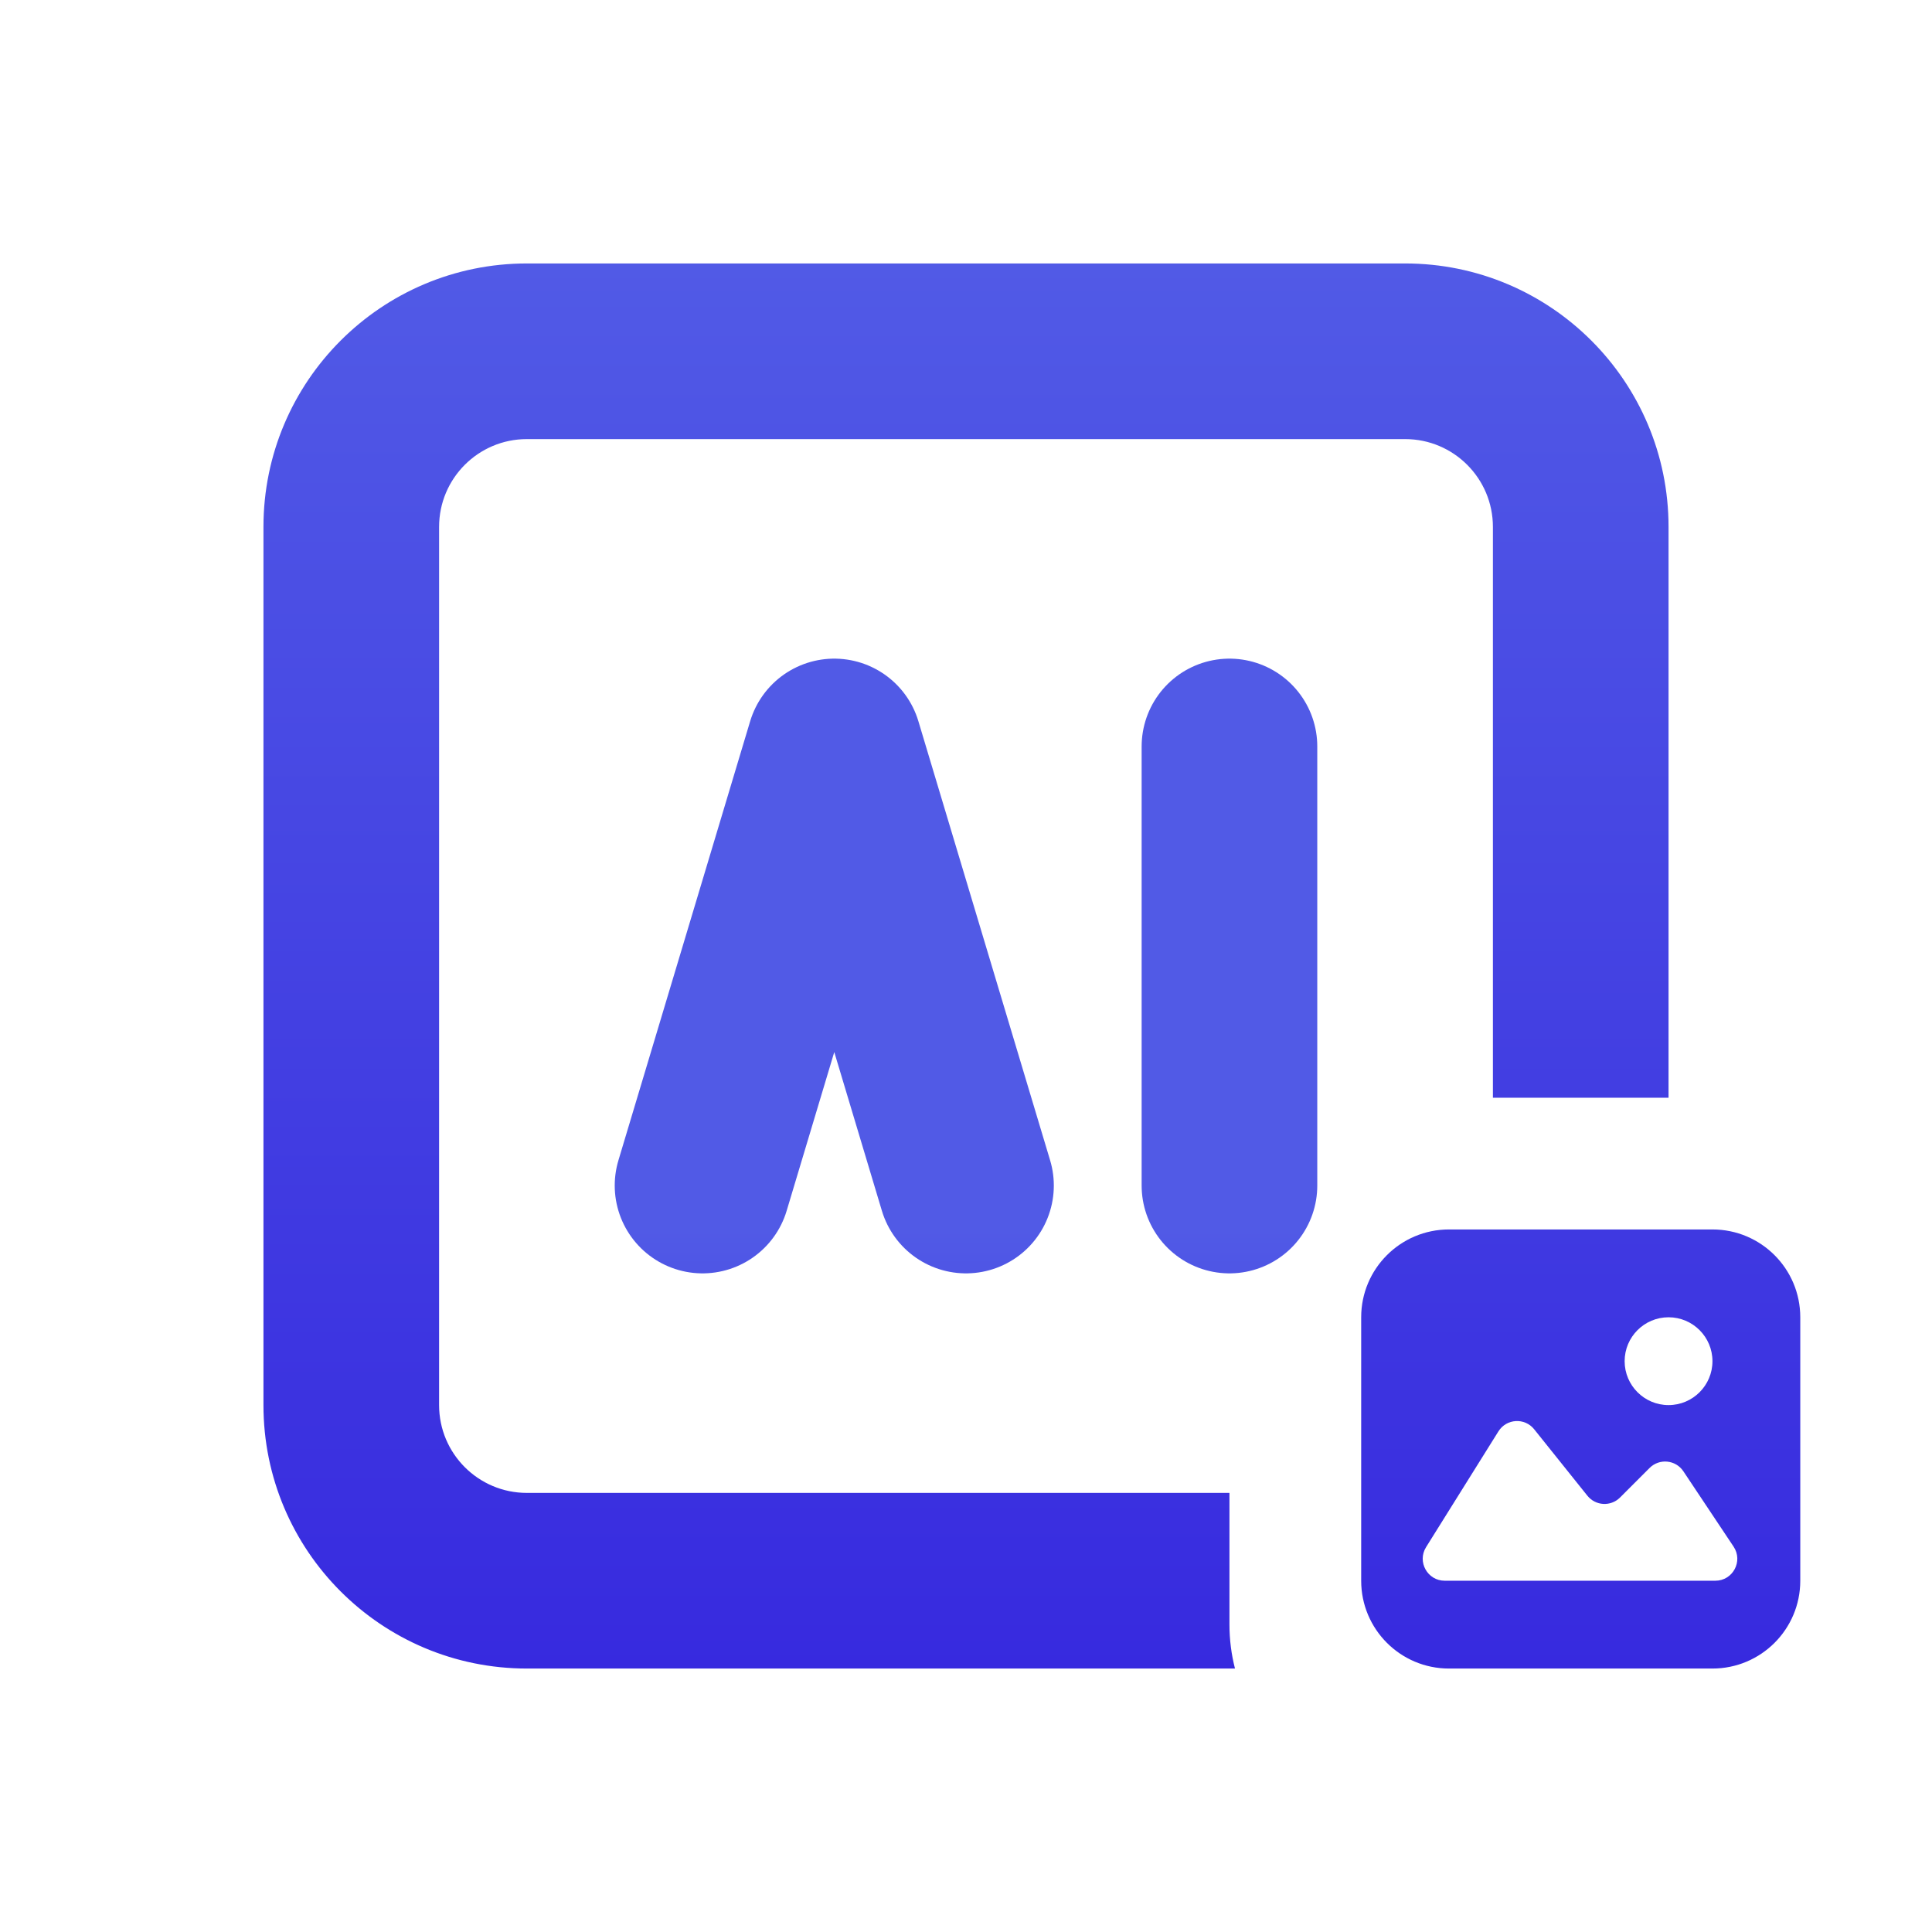
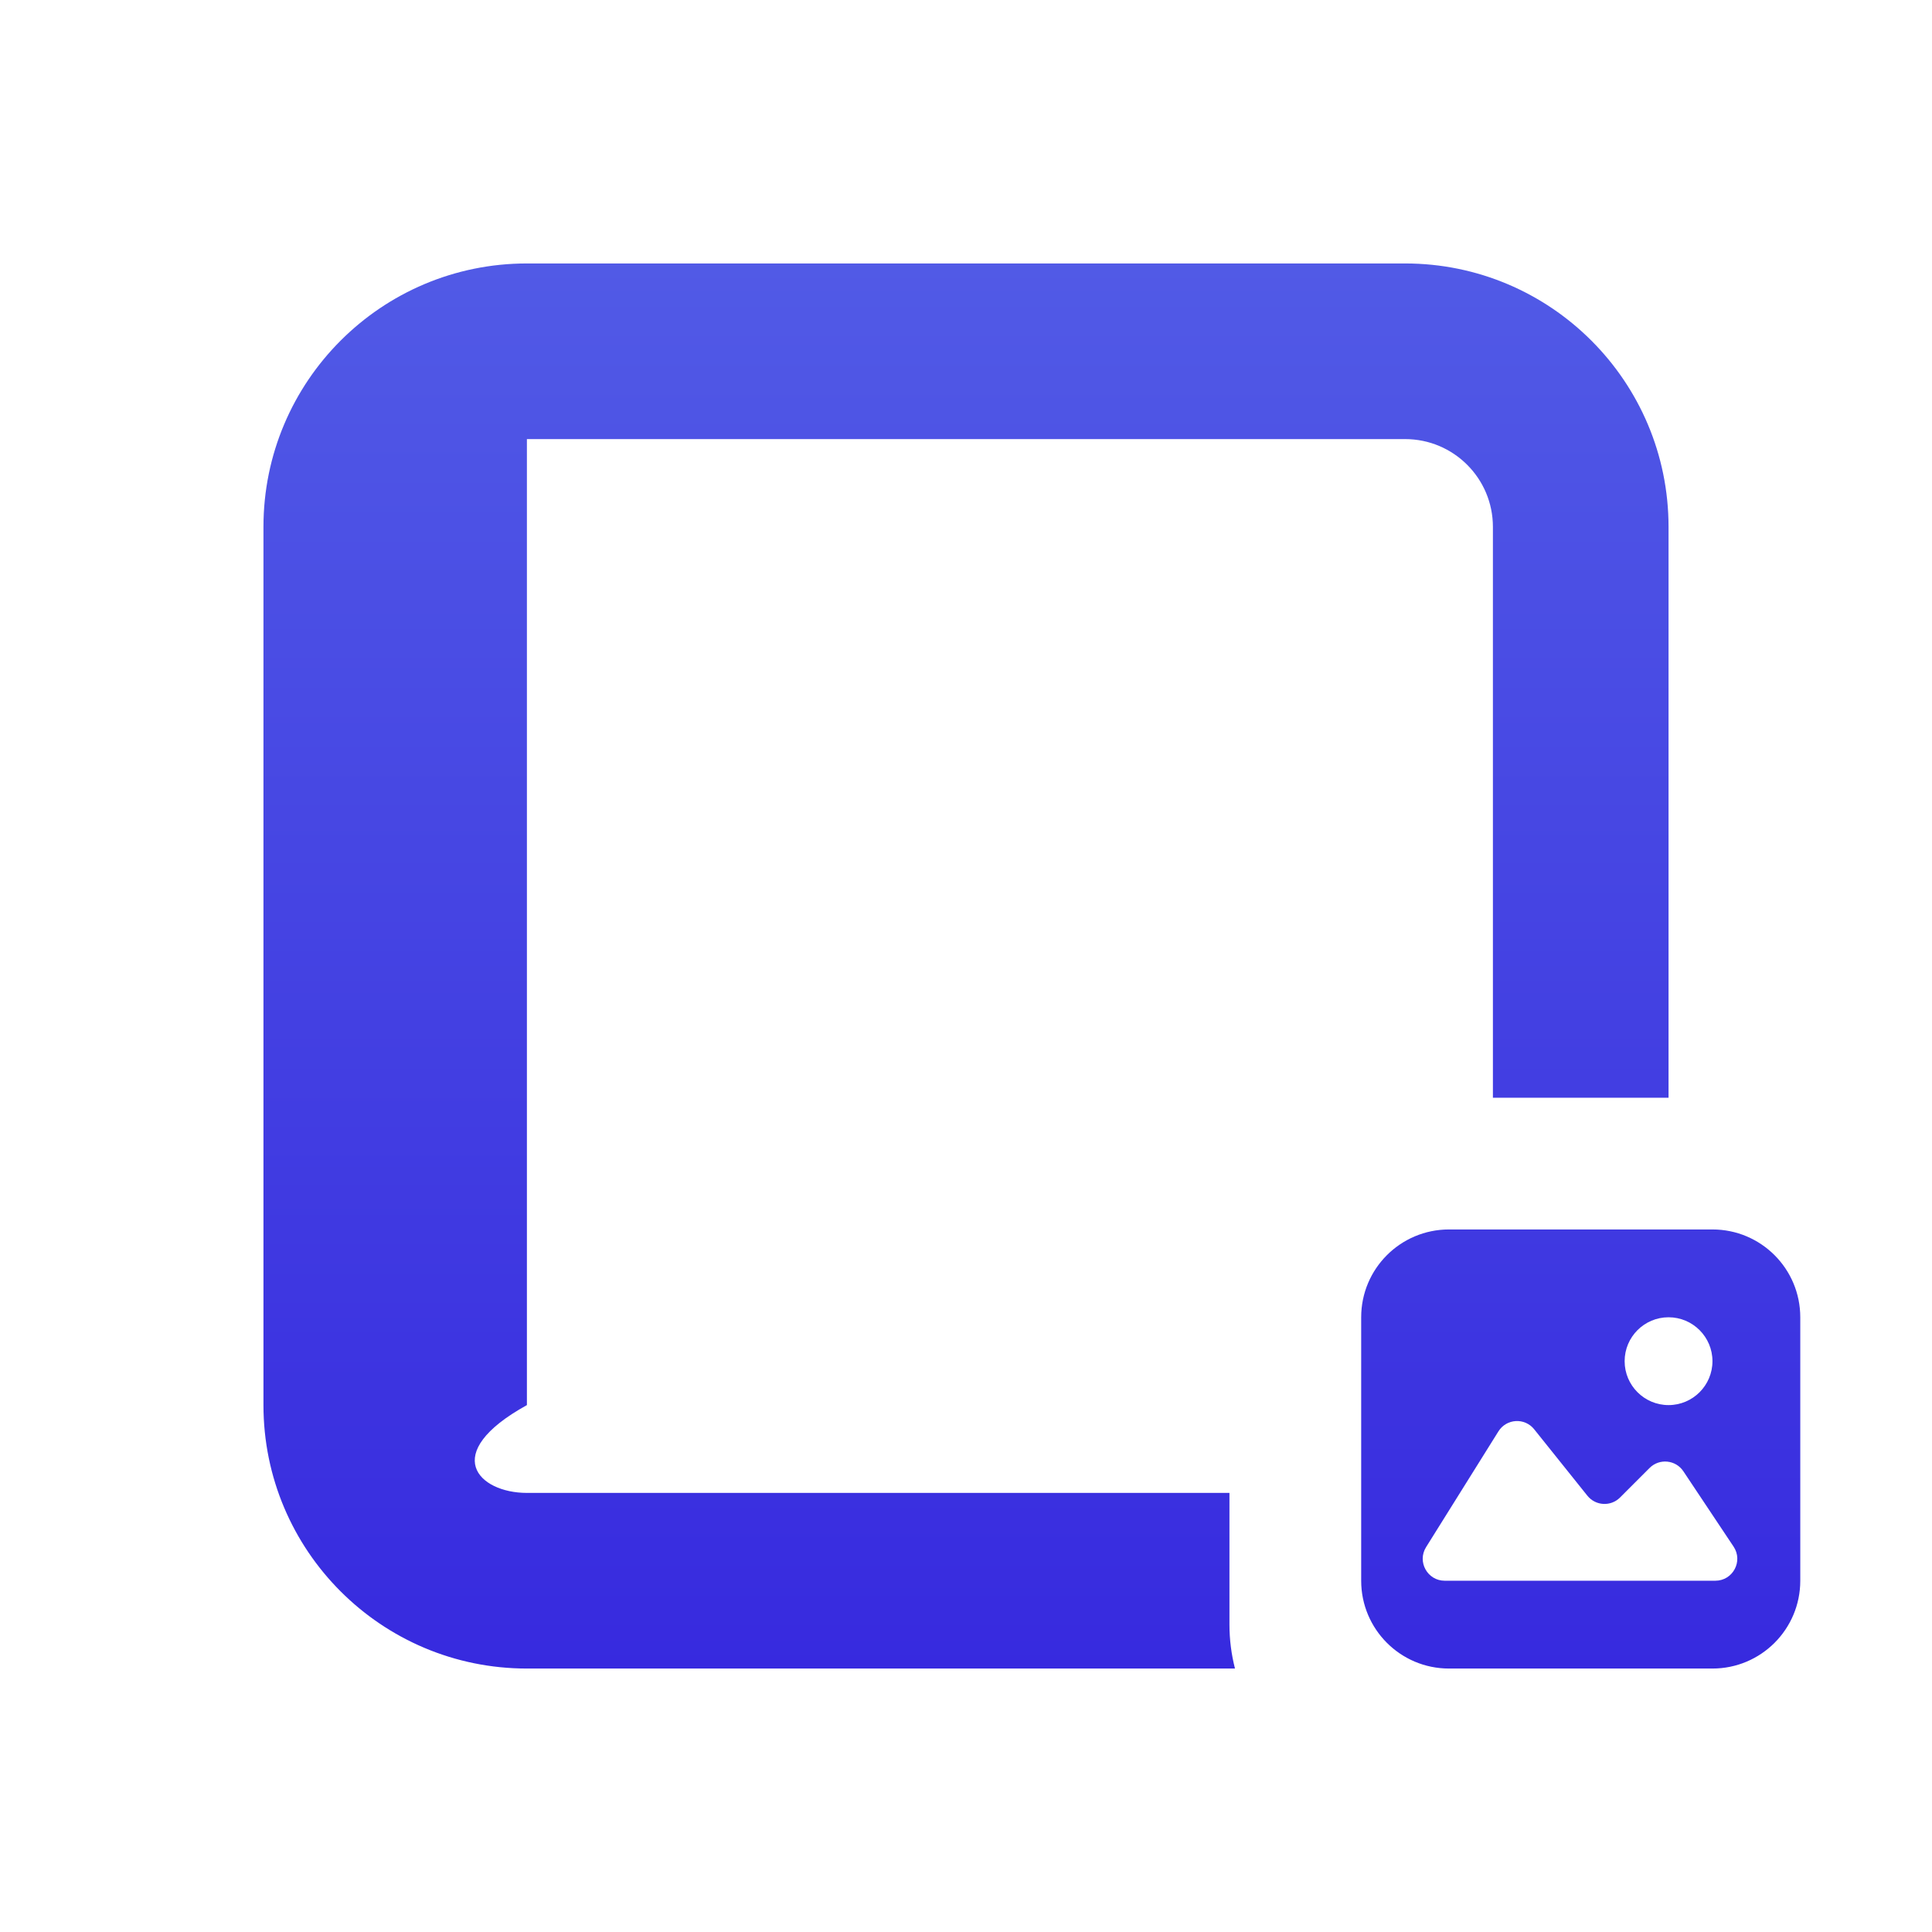
<svg xmlns="http://www.w3.org/2000/svg" width="44" height="44" viewBox="0 0 44 44" fill="none">
-   <path d="M32 6C35.314 6 38 8.686 38 12V25H34V12C34 10.895 33.105 10 32 10H12C10.895 10 10 10.895 10 12V32C10 33.105 10.895 34 12 34H28V37C28 37.345 28.044 37.68 28.126 38H12C8.686 38 6 35.314 6 32V12C6 8.686 8.686 6 12 6H32ZM39 28C40.105 28 41 28.895 41 30V36C41 37.105 40.105 38 39 38H33C31.895 38 31 37.105 31 36V30C31 28.895 31.895 28 33 28H39ZM34.94 32.551C34.725 32.282 34.309 32.306 34.126 32.598L32.478 35.235C32.27 35.568 32.51 36 32.902 36H39.065C39.465 36 39.703 35.555 39.481 35.223L38.338 33.508C38.163 33.245 37.791 33.209 37.568 33.432L36.895 34.105C36.684 34.316 36.337 34.296 36.151 34.063L34.94 32.551ZM38 30C37.448 30 37 30.448 37 31C37 31.552 37.448 32 38 32C38.552 32 39 31.552 39 31C39 30.448 38.552 30 38 30Z" fill="url(#paint0_linear_35187_31567)" />
-   <path d="M16 27L19 17L22 27M28 27V17" stroke="url(#paint1_linear_35187_31567)" stroke-width="4" stroke-linecap="round" stroke-linejoin="round" />
+   <path d="M32 6C35.314 6 38 8.686 38 12V25H34V12C34 10.895 33.105 10 32 10H12V32C10 33.105 10.895 34 12 34H28V37C28 37.345 28.044 37.68 28.126 38H12C8.686 38 6 35.314 6 32V12C6 8.686 8.686 6 12 6H32ZM39 28C40.105 28 41 28.895 41 30V36C41 37.105 40.105 38 39 38H33C31.895 38 31 37.105 31 36V30C31 28.895 31.895 28 33 28H39ZM34.94 32.551C34.725 32.282 34.309 32.306 34.126 32.598L32.478 35.235C32.27 35.568 32.51 36 32.902 36H39.065C39.465 36 39.703 35.555 39.481 35.223L38.338 33.508C38.163 33.245 37.791 33.209 37.568 33.432L36.895 34.105C36.684 34.316 36.337 34.296 36.151 34.063L34.94 32.551ZM38 30C37.448 30 37 30.448 37 31C37 31.552 37.448 32 38 32C38.552 32 39 31.552 39 31C39 30.448 38.552 30 38 30Z" fill="url(#paint0_linear_35187_31567)" />
  <defs>
    <linearGradient id="paint0_linear_35187_31567" x1="22" y1="6" x2="22" y2="38" gradientUnits="userSpaceOnUse">
      <stop stop-color="#515AE6" />
      <stop offset="1" stop-color="#372ADF" />
    </linearGradient>
    <linearGradient id="paint1_linear_35187_31567" x1="36" y1="28" x2="36" y2="38" gradientUnits="userSpaceOnUse">
      <stop stop-color="#515AE6" />
      <stop offset="1" stop-color="#372ADF" />
    </linearGradient>
  </defs>
</svg>